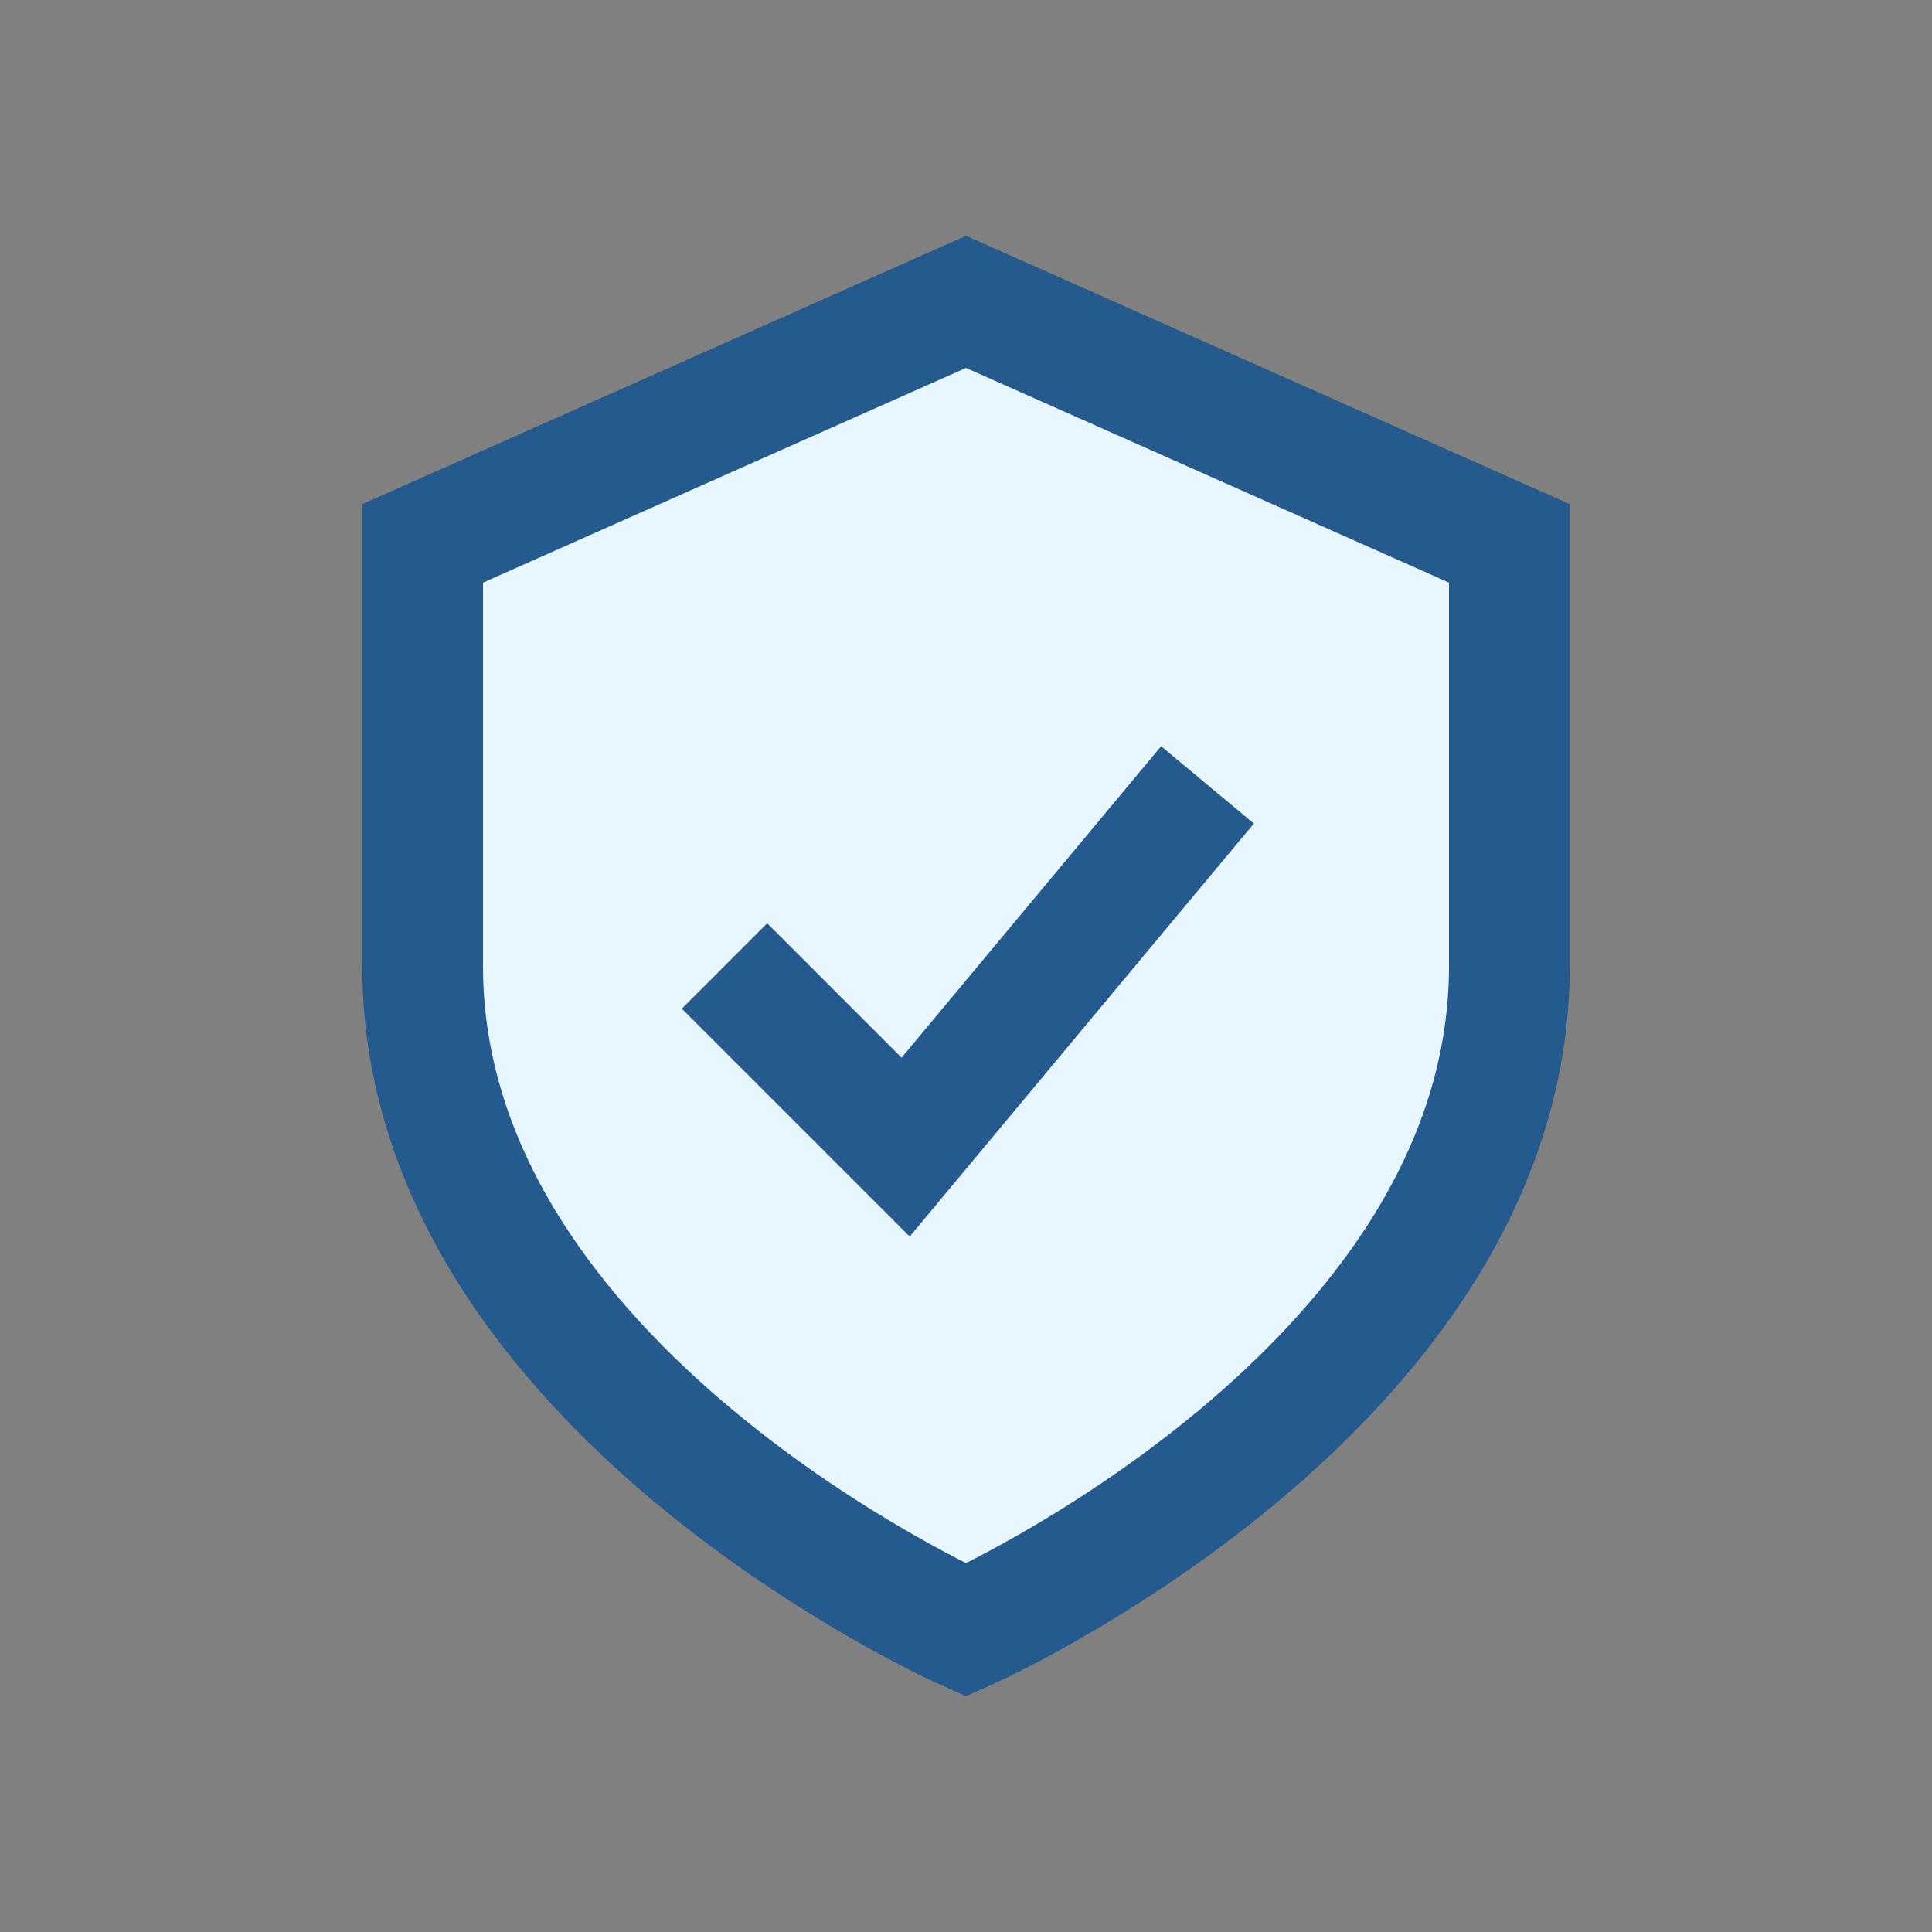
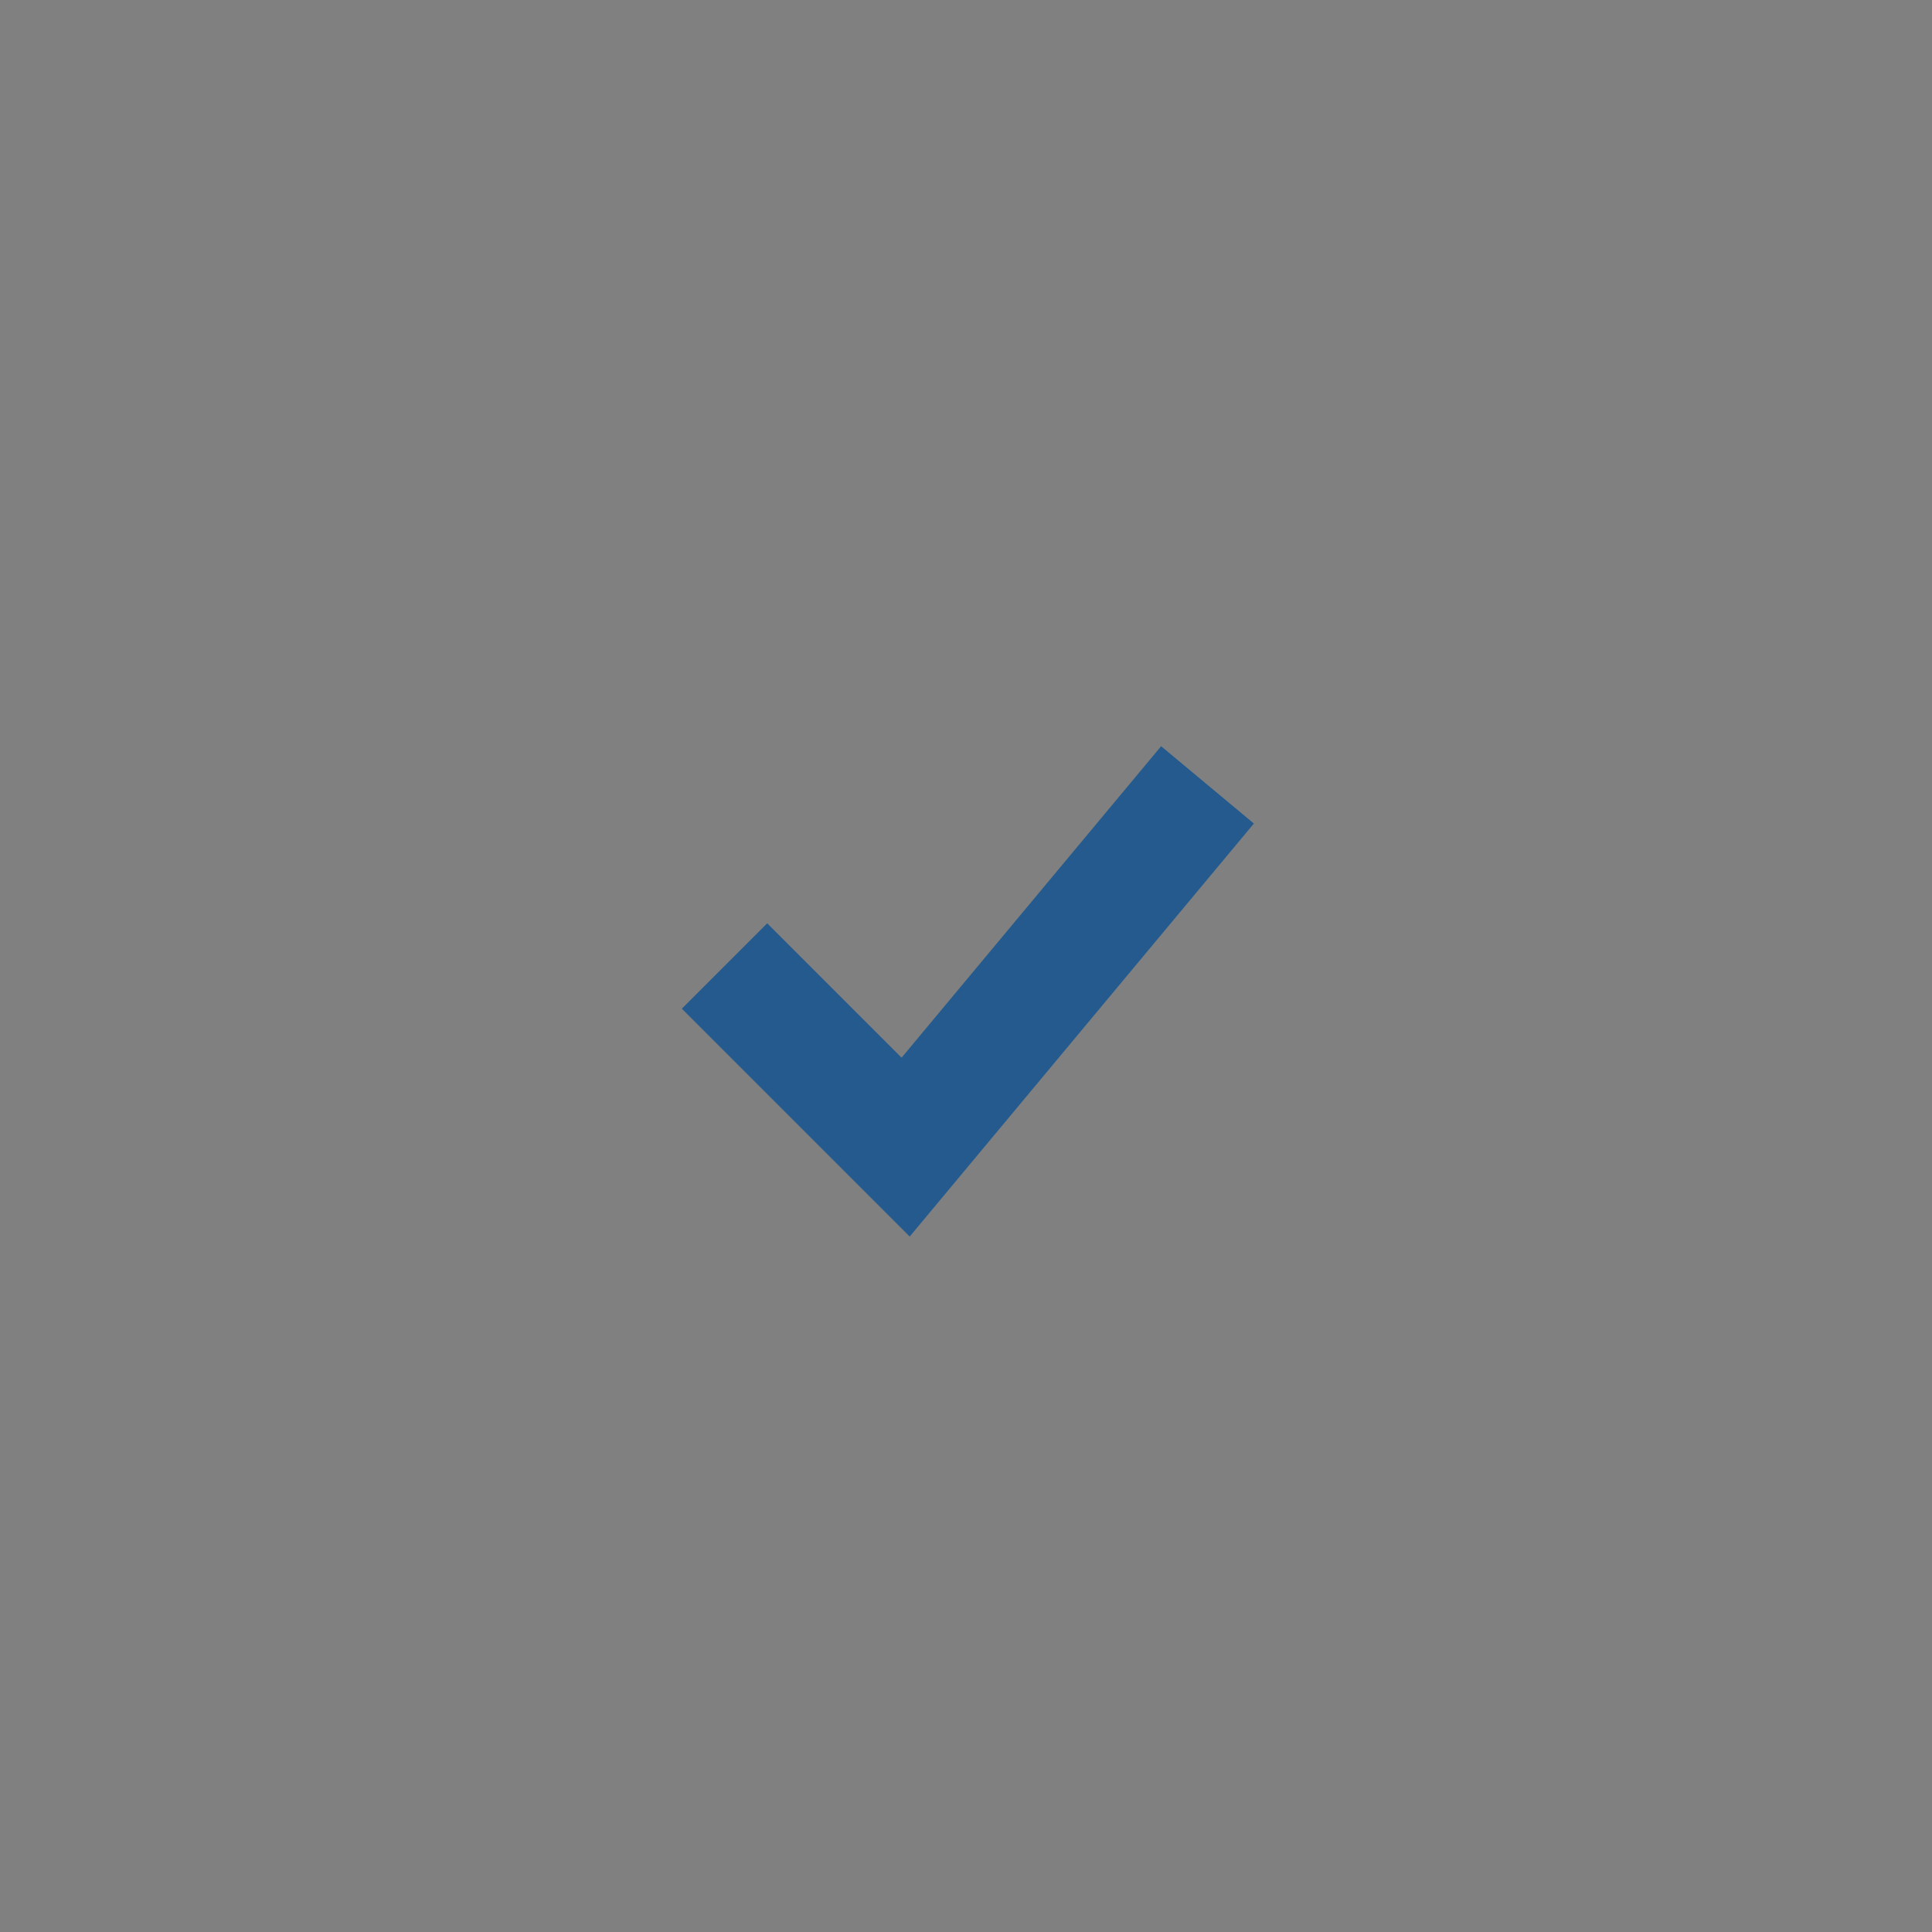
<svg xmlns="http://www.w3.org/2000/svg" width="32" height="32" viewBox="0 0 32 32">
  <rect x="0" y="0" width="32" height="32" fill="#808080" stroke="none" />
-   <path d="M16 5l9 4v7c0 7-9 11-9 11S7 23 7 16V9l9-4z" fill="#E7F6FF" stroke="#245A8D" stroke-width="2" />
  <path d="M12 16l3 3 5-6" stroke="#245A8D" stroke-width="2" fill="none" />
</svg>